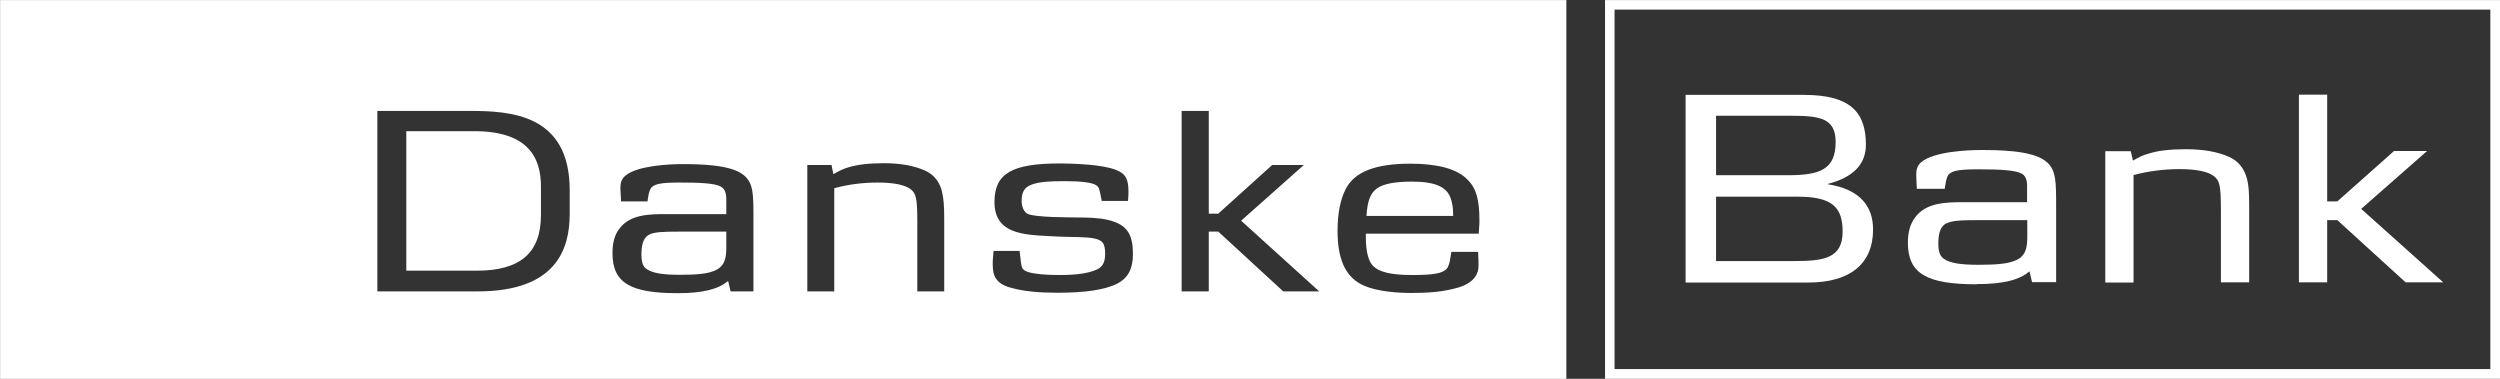
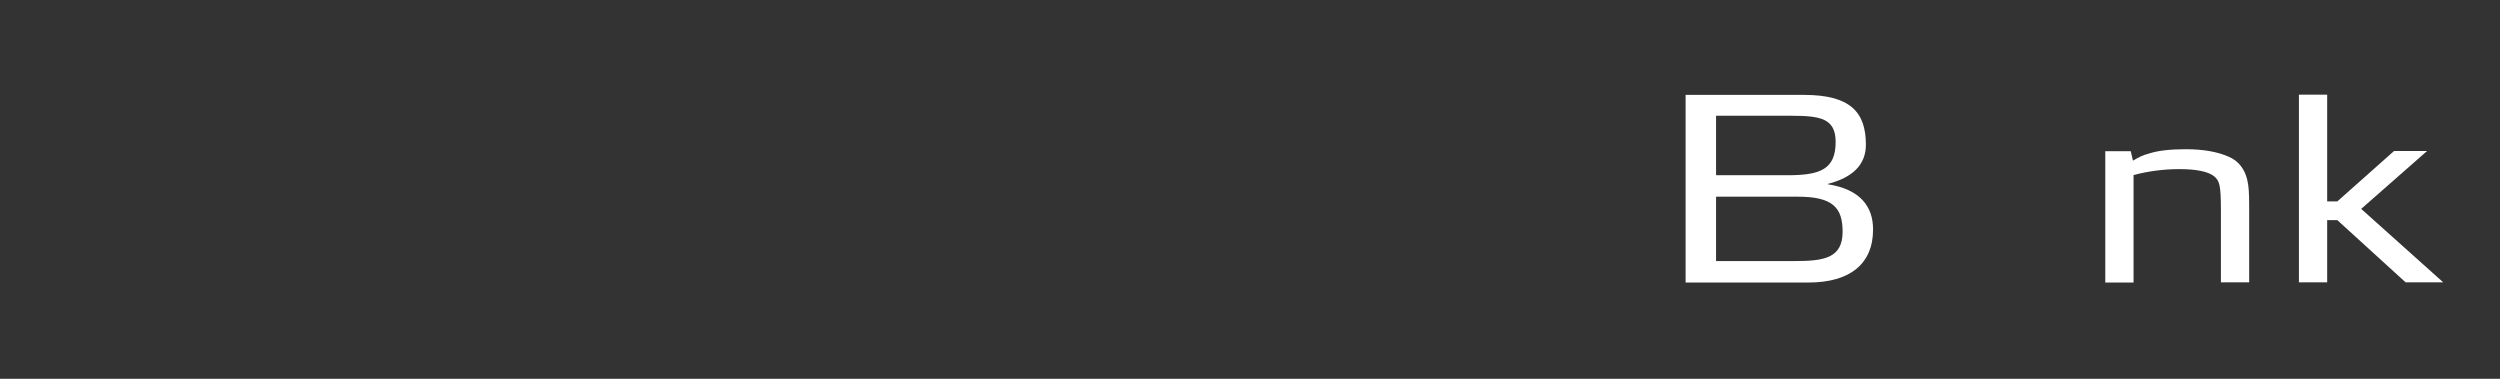
<svg xmlns="http://www.w3.org/2000/svg" width="132" height="20" viewBox="0 0 132 20" fill="none">
  <rect x="0" y="0" width="132" height="20" fill="#333333" stroke="none" />
-   <path d="M132.003 0.002H84.746V20.004H132.003V0.002ZM131.49 0.506V19.488H85.248V0.506H131.49Z" fill="white" />
-   <path d="M82.703 0.002H0.005V20.004H82.703V0.002ZM19.924 5.857H24.811C26.925 5.857 30.08 6.014 30.08 10.033V11.293C30.08 13.117 29.399 15.385 25.229 15.385H19.924V5.857ZM62.39 5.857H63.823V11.281H64.325L67.169 8.713H68.842L65.532 11.653L69.654 15.385H67.755L64.325 12.229H63.823V15.385H62.39V5.857ZM25.157 14.293C27.511 14.293 28.562 13.321 28.562 11.354V9.841C28.562 8.317 27.881 6.926 25.038 6.926H21.453V14.293H25.157ZM42.626 8.713H43.905L44.001 9.193C44.288 9.038 44.502 8.917 44.801 8.833C45.279 8.689 45.876 8.617 46.677 8.617C47.585 8.617 48.29 8.761 48.828 9.001C49.354 9.229 49.641 9.661 49.748 10.165C49.82 10.513 49.855 10.813 49.855 11.569V15.385H48.434V11.737C48.434 10.478 48.374 10.213 48.075 9.985C47.788 9.769 47.215 9.638 46.343 9.638C45.578 9.638 44.789 9.734 44.049 9.938V15.385H42.626V8.713ZM55.853 15.457C54.886 15.457 54.085 15.385 53.464 15.217C52.795 15.061 52.461 14.749 52.425 14.173C52.401 13.873 52.424 13.609 52.46 13.249H53.834C53.882 13.585 53.883 13.693 53.895 13.765C53.942 14.077 53.918 14.245 54.288 14.365C54.647 14.473 55.22 14.521 55.949 14.521C56.857 14.521 57.491 14.424 57.909 14.232C58.208 14.1 58.35 13.861 58.351 13.405C58.351 12.877 58.244 12.661 57.694 12.577C57.527 12.541 57.359 12.541 57.18 12.529C57.084 12.517 56.773 12.517 56.272 12.505C56.033 12.505 55.758 12.481 55.435 12.469C54.014 12.397 52.508 12.337 52.508 10.669C52.508 9.157 53.428 8.63 55.961 8.63C56.606 8.63 57.395 8.677 57.873 8.737C58.423 8.809 58.841 8.905 59.14 9.073C59.474 9.265 59.582 9.566 59.582 10.094C59.582 10.238 59.581 10.382 59.558 10.609H58.172L58.112 10.31C58.041 9.95 58.016 9.877 57.897 9.793C57.693 9.637 57.084 9.565 56.225 9.565C55.364 9.565 54.874 9.601 54.48 9.745C54.109 9.877 53.942 10.118 53.942 10.598C53.943 10.921 54.062 11.162 54.217 11.27C54.588 11.497 56.547 11.473 57.216 11.485C57.933 11.497 58.398 11.557 58.805 11.701C59.534 11.953 59.82 12.433 59.82 13.405C59.82 14.185 59.57 14.677 58.984 14.977C58.327 15.312 57.252 15.457 55.853 15.457ZM74.446 15.469C73.288 15.457 72.379 15.289 71.853 15.001C71.005 14.545 70.622 13.633 70.622 12.181C70.622 11.257 70.778 10.513 71.053 9.985C71.519 9.061 72.642 8.642 74.47 8.642C75.904 8.642 76.944 8.918 77.481 9.481C77.959 9.949 78.114 10.561 78.114 11.665C78.114 11.929 78.09 12.013 78.078 12.337H72.116V12.517C72.116 13.296 72.259 13.801 72.498 14.041C72.821 14.365 73.442 14.521 74.577 14.521C75.724 14.521 76.155 14.425 76.37 14.209C76.561 14.017 76.585 13.501 76.633 13.297H78.043C78.067 13.621 78.066 13.945 78.066 14.041C78.066 14.437 77.863 14.905 77.039 15.169C76.191 15.421 75.414 15.469 74.446 15.469ZM35.792 15.48C33.307 15.48 32.339 14.953 32.339 13.369C32.339 12.829 32.446 12.409 32.697 12.085C33.247 11.329 34.25 11.305 35.122 11.305H38.349V10.657C38.349 10.381 38.36 10.021 38.062 9.854C37.739 9.674 36.974 9.638 35.875 9.638C34.919 9.638 34.596 9.71 34.405 9.89C34.25 10.058 34.214 10.465 34.19 10.633H32.793C32.781 10.333 32.757 10.105 32.757 9.938C32.757 9.674 32.804 9.457 33.02 9.277C33.653 8.737 35.374 8.665 36.007 8.665C36.843 8.665 38.54 8.678 39.233 9.218C39.532 9.446 39.651 9.709 39.723 10.081C39.782 10.441 39.782 10.933 39.782 11.641V15.385H38.576L38.444 14.833C37.931 15.277 37.082 15.48 35.792 15.48ZM76.728 11.401C76.728 10.91 76.669 10.681 76.585 10.441C76.37 9.866 75.784 9.589 74.542 9.589C73.646 9.589 73.036 9.709 72.701 9.949C72.379 10.189 72.199 10.562 72.151 11.401H76.728ZM35.888 14.509C36.772 14.509 37.298 14.46 37.668 14.316C38.301 14.088 38.349 13.585 38.349 13.033V12.229H35.982C34.907 12.229 34.561 12.253 34.286 12.385C34.011 12.517 33.868 12.841 33.868 13.417C33.868 13.873 33.952 14.089 34.167 14.221C34.478 14.425 35.004 14.509 35.888 14.509Z" fill="white" />
  <g clip-path="url(#clip0_175_535)">
    <path d="M122.875 11.622H123.41L127.014 14.906H129L124.671 11.029L128.149 7.973H126.405L123.41 10.634H122.875V5H121.383V14.906H122.875V11.622Z" fill="white" />
    <path d="M112.662 9.241C113.439 9.033 114.269 8.929 115.068 8.929C115.982 8.929 116.591 9.064 116.885 9.293C117.201 9.532 117.264 9.802 117.264 11.112V14.906H118.756V10.935C118.756 10.146 118.735 9.834 118.651 9.48C118.525 8.96 118.22 8.503 117.673 8.274C117.106 8.025 116.371 7.879 115.414 7.879C114.574 7.879 113.944 7.952 113.46 8.108C113.134 8.191 112.903 8.316 112.62 8.482L112.504 7.983H111.159V14.917H112.651V9.252L112.662 9.241Z" fill="white" />
-     <path d="M104.372 15C105.738 15 106.62 14.792 107.156 14.324L107.293 14.896H108.564V11.008C108.564 10.27 108.564 9.761 108.501 9.387C108.427 9.002 108.301 8.721 107.986 8.493C107.261 7.931 105.475 7.921 104.592 7.921C103.93 7.921 102.123 7.994 101.451 8.555C101.22 8.742 101.178 8.971 101.178 9.241C101.178 9.418 101.199 9.657 101.209 9.969H102.68C102.722 9.792 102.743 9.366 102.901 9.2C103.1 9.012 103.437 8.94 104.445 8.94C105.601 8.94 106.4 8.981 106.746 9.168C107.062 9.345 107.03 9.719 107.03 10V10.676H103.657C102.743 10.676 101.682 10.697 101.115 11.486C100.862 11.819 100.736 12.256 100.736 12.817C100.736 14.46 101.756 15.01 104.361 15.01L104.372 15ZM102.796 11.788C103.069 11.653 103.437 11.622 104.582 11.622H107.041V12.453C107.041 13.025 106.998 13.555 106.337 13.784C105.948 13.929 105.391 13.981 104.466 13.981C103.542 13.981 102.985 13.898 102.659 13.68C102.438 13.545 102.344 13.316 102.344 12.848C102.344 12.245 102.491 11.913 102.796 11.778V11.788Z" fill="white" />
    <path d="M98.898 12.11C98.898 10.884 98.194 9.99 96.513 9.73V9.709C97.815 9.376 98.519 8.701 98.519 7.64C98.519 5.894 97.668 5.01 95.241 5.01H89V14.917H95.493C97.679 14.917 98.898 13.929 98.898 12.121V12.11ZM90.608 6.112H94.579C96.103 6.112 96.922 6.247 96.922 7.495C96.922 8.95 96.092 9.252 94.39 9.252H90.608V6.112ZM90.608 13.773V10.385H94.926C96.775 10.385 97.29 10.967 97.29 12.235C97.29 13.649 96.281 13.784 94.726 13.784H90.608V13.773Z" fill="white" />
  </g>
  <defs>
    <clipPath id="clip0_175_535">
      <rect width="40" height="10" fill="white" transform="translate(89 5)" />
    </clipPath>
  </defs>
</svg>